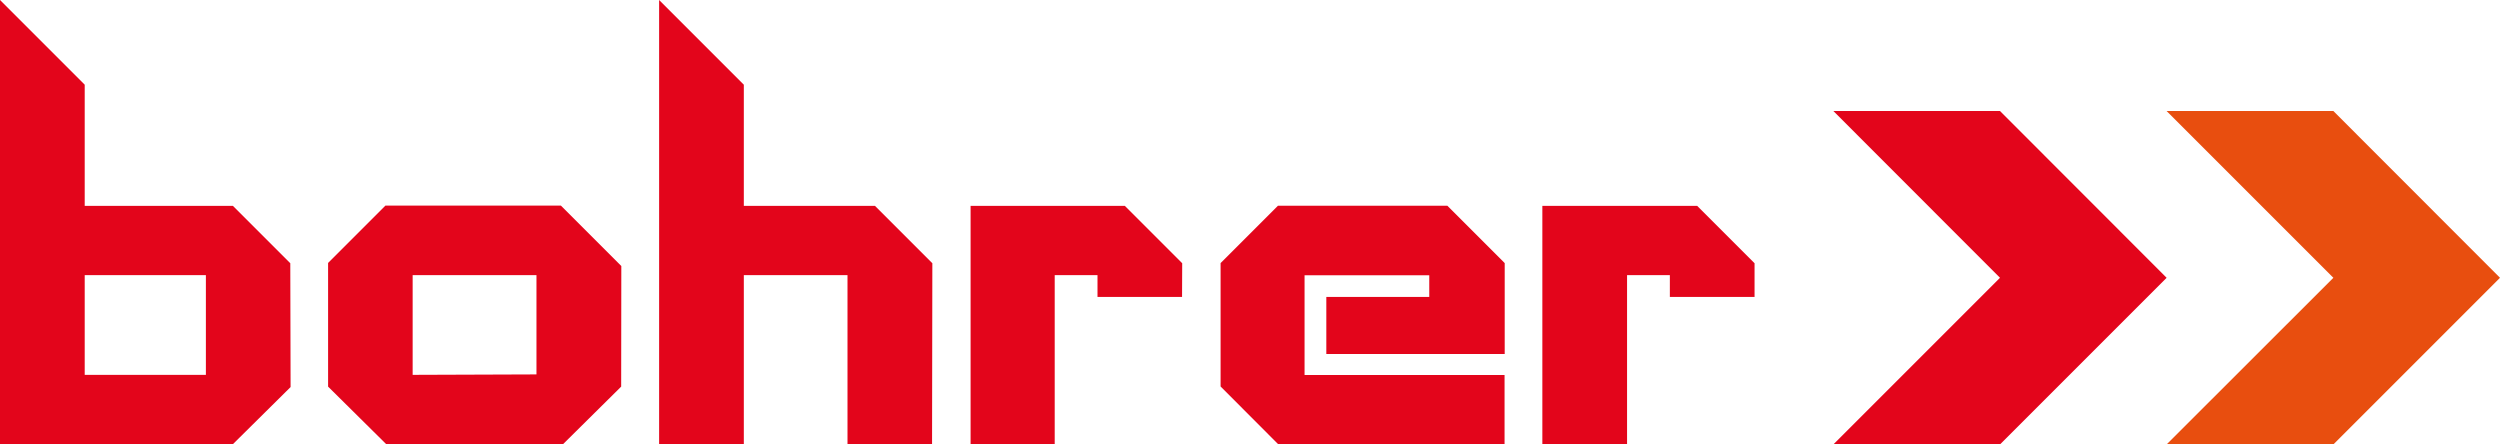
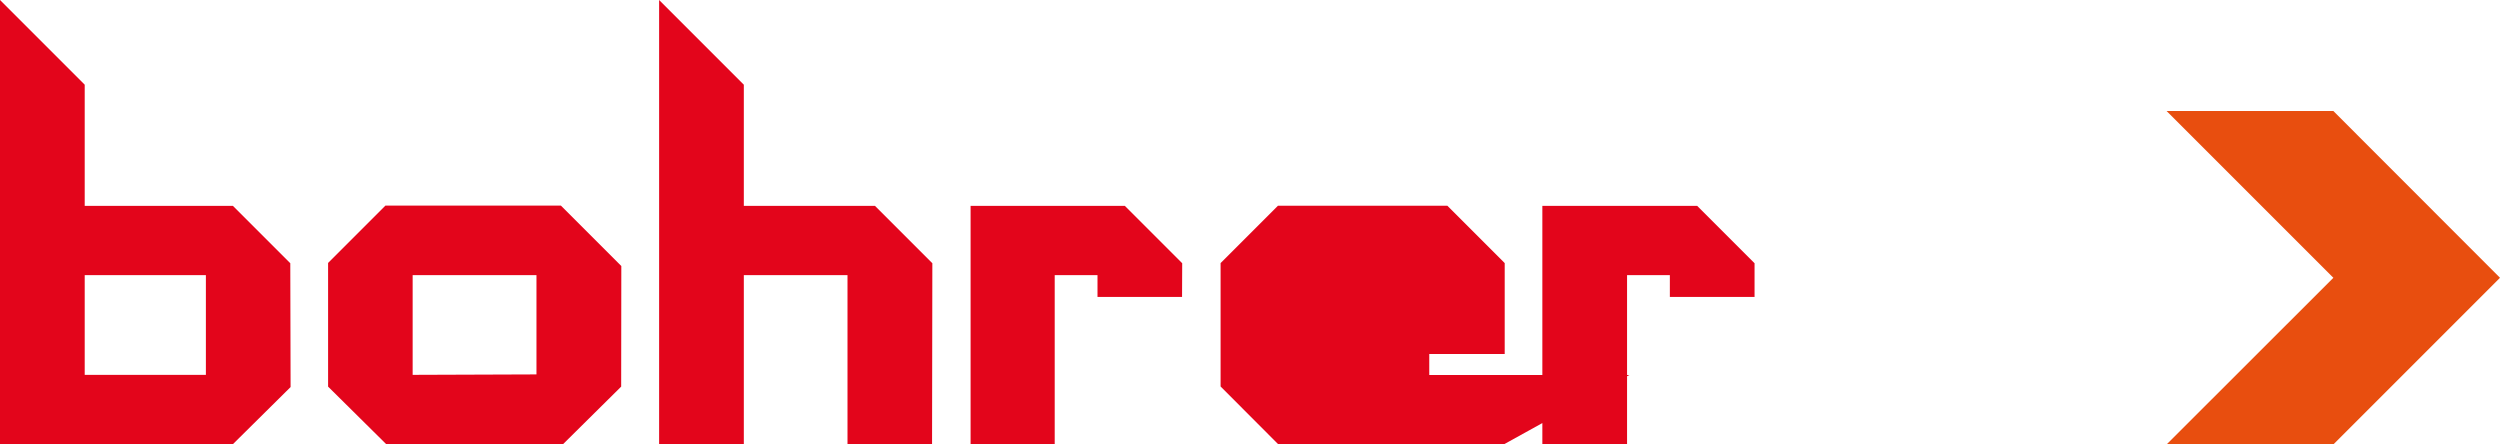
<svg xmlns="http://www.w3.org/2000/svg" viewBox="0 0 170 30.22">
  <defs>
    <style>.cls-1,.cls-2{fill:#e3051b;}.cls-2,.cls-3{fill-rule:evenodd;}.cls-3{fill:#e84e0f;}</style>
  </defs>
  <title>Ресурс 1@72x</title>
  <g id="Слой_2" data-name="Слой 2">
    <g id="Layer_1" data-name="Layer 1">
-       <path class="cls-1" d="M119.31,20.19h-5.76V18.71h-2.91V30.22h-5.76V14h10.53l3.9,3.9Zm-17,10H86.9L83,26.28V17.89l3.9-3.9H98.42l3.9,3.9v6.18H90.19V20.19h7V18.72H88.71V25.5h13.6Zm-21.93-10H74.63V18.71H71.72V30.22H66V14H76.49l3.9,3.9Zm-17,10H57.63V18.71H50.58V30.22H44.82V0l5.76,5.76V14h8.92l3.9,3.9Zm-26.9-4.73V18.71H28.06v6.78Zm5.76.83-3.94,3.9H26.25l-3.94-3.9V17.88l3.9-3.9H38.14l4.11,4.11ZM14,25.49V18.71H5.76v6.78Zm5.76.83-3.94,3.9H0V0L5.76,5.76V14H15.84l3.9,3.9Z" />
-       <polygon class="cls-2" points="124.67 7.55 136 7.55 147.33 18.89 136 30.22 124.67 30.22 136 18.89 124.67 7.55" />
+       <path class="cls-1" d="M119.31,20.19h-5.76V18.71h-2.91V30.22h-5.76V14h10.53l3.9,3.9Zm-17,10H86.9L83,26.28V17.89l3.9-3.9H98.42l3.9,3.9v6.18H90.19V20.19h7V18.72V25.5h13.6Zm-21.93-10H74.63V18.71H71.72V30.22H66V14H76.49l3.9,3.9Zm-17,10H57.63V18.71H50.58V30.22H44.82V0l5.76,5.76V14h8.92l3.9,3.9Zm-26.9-4.73V18.71H28.06v6.78Zm5.76.83-3.94,3.9H26.25l-3.94-3.9V17.88l3.9-3.9H38.14l4.11,4.11ZM14,25.49V18.71H5.76v6.78Zm5.76.83-3.94,3.9H0V0L5.76,5.76V14H15.84l3.9,3.9Z" />
      <polygon class="cls-3" points="147.33 7.55 158.67 7.55 170 18.89 158.67 30.22 147.33 30.22 158.67 18.89 147.33 7.55" />
    </g>
  </g>
</svg>